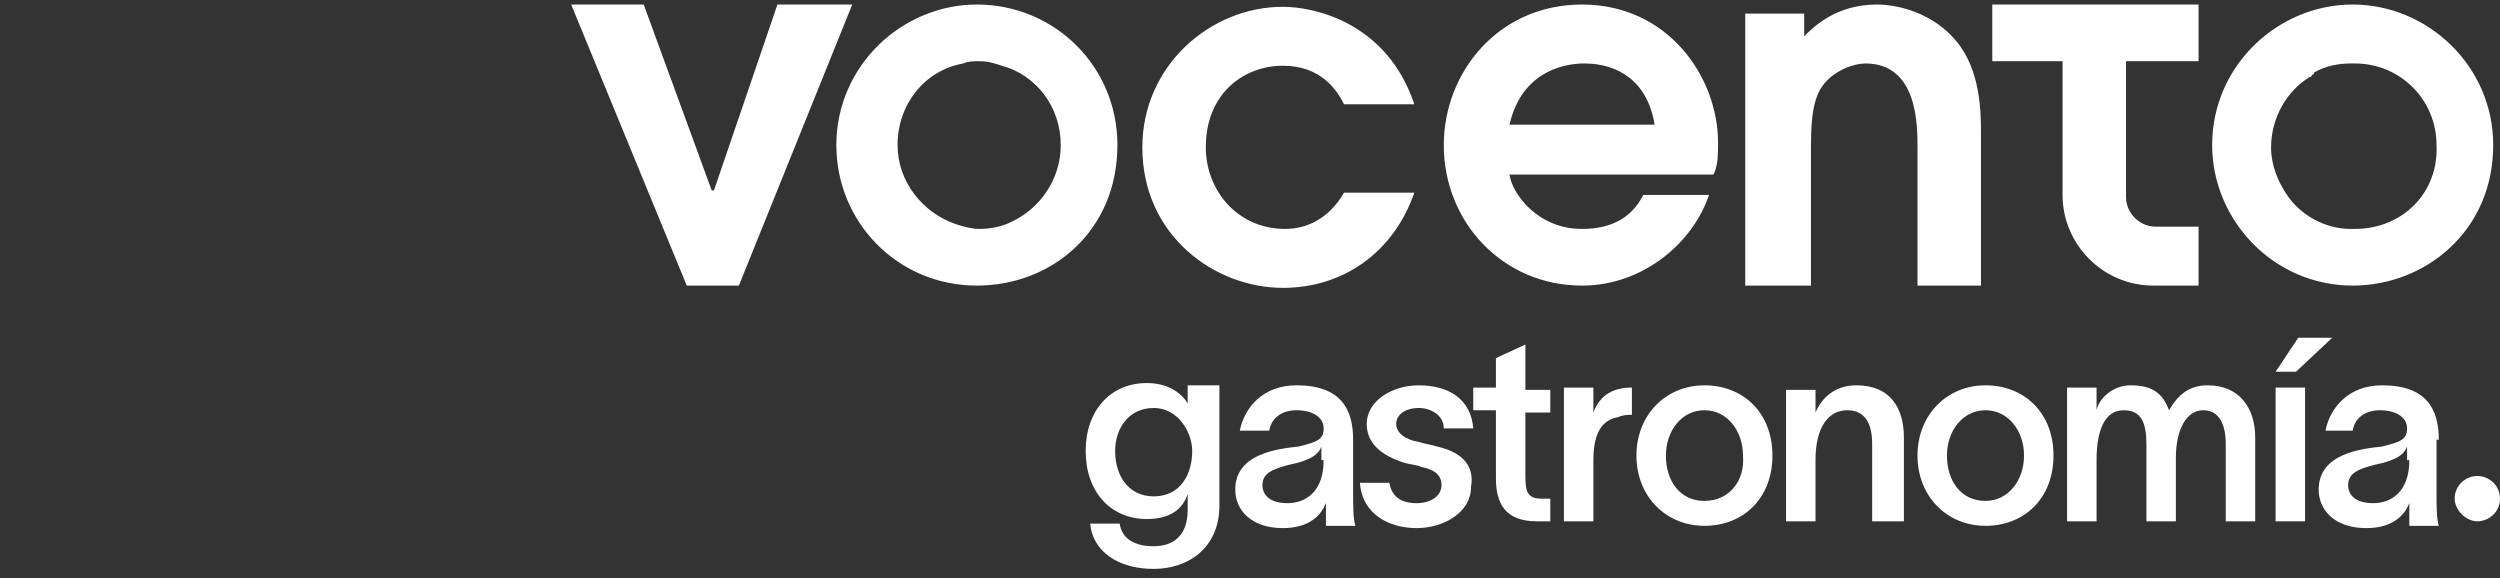
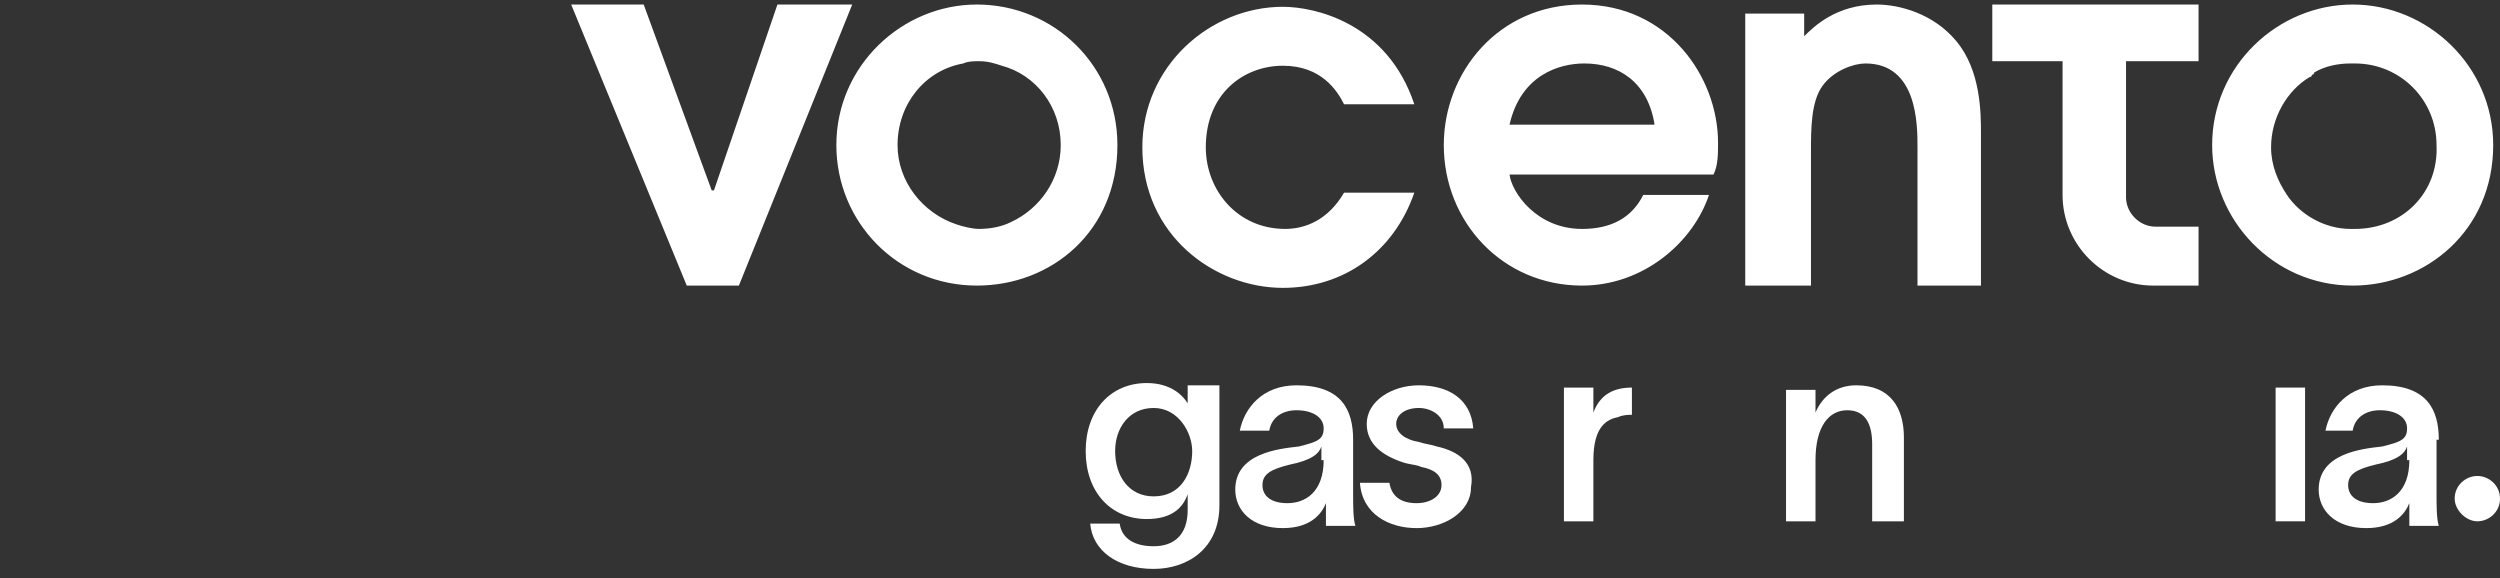
<svg xmlns="http://www.w3.org/2000/svg" version="1.1" id="Capa_1" x="0px" y="0px" viewBox="0 0 110.3 25.5" style="enable-background:new 0 0 110.3 25.5;" xml:space="preserve">
  <rect x="0" y="0" width="110.3" height="25.5" fill="#333333" stroke="none" />
  <style type="text/css"> .st0{fill:#FFFFFF;} </style>
  <g>
    <g>
      <path id="vocento_00000058548333597356980710000002800919988819061388_" class="st0" d="M25.2,0.2h3.2l3,8.2h0.1l2.8-8.2h3.3 l-5,12.4h-2.3L25.2,0.2z M59.3,8.5c-0.7,1.2-1.7,1.6-2.6,1.6c-2.1,0-3.5-1.7-3.5-3.6c0-2.4,1.7-3.6,3.4-3.6c1.7,0,2.4,1.1,2.7,1.7 h3.1c-1.2-3.6-4.4-4.3-5.8-4.3c-3.2,0-6.2,2.6-6.2,6.2c0,3.9,3.2,6.2,6.2,6.2c2.7,0,4.9-1.6,5.8-4.2H59.3z M77,0.6h2.6v1 C80,1.2,81,0.2,82.8,0.2c1,0,2.5,0.4,3.5,1.6c1.1,1.3,1.1,3.2,1.1,4.1v6.7h-2.8V6.5c0-1,0-3.7-2.3-3.7c-0.5,0-1.4,0.3-1.9,1 c-0.5,0.7-0.5,1.9-0.5,2.9v5.9H77V0.6z M87.9,0.2v2.5H91v5.9c0,2.2,1.8,4,4,4H97V10h-1.9c-0.7,0-1.3-0.6-1.3-1.3v-6H97V0.2 M103.8,0.2c-3.3,0-6.2,2.7-6.2,6.2c0,3.3,2.7,6.2,6.2,6.2c3.2,0,6.2-2.4,6.2-6.2C110,2.9,107.1,0.2,103.8,0.2z M103.9,10.1 C103.9,10.1,103.9,10.1,103.9,10.1c-0.1,0-0.1,0-0.2,0c-1.1,0-2.2-0.6-2.8-1.5c-0.4-0.6-0.7-1.3-0.7-2.1c0-1.3,0.7-2.5,1.7-3.1 c0,0,0.1,0,0.1-0.1c0,0,0.1,0,0.1-0.1c0.5-0.3,1.1-0.4,1.6-0.4c0,0,0.1,0,0.1,0c0,0,0,0,0.1,0c2,0,3.6,1.6,3.6,3.6 C107.6,8.5,106,10.1,103.9,10.1z M75.8,6.3c0-2.9-2.2-6.1-6-6.1c-3.7,0-6.1,3-6.1,6.2c0,3.4,2.6,6.2,6.1,6.2c2.7,0,4.9-1.9,5.6-4 h-2.9c-0.5,1-1.4,1.5-2.7,1.5c-2,0-3.1-1.6-3.2-2.4h9C75.8,7.3,75.8,6.8,75.8,6.3z M66.6,5.5c0.5-2.2,2.2-2.7,3.3-2.7 c1.5,0,2.8,0.8,3.1,2.7H66.6z M49.3,6.4c0,3.8-2.9,6.2-6.2,6.2c-3.5,0-6.2-2.8-6.2-6.2c0-3.5,2.9-6.2,6.2-6.2 C46.5,0.2,49.3,2.9,49.3,6.4z M46.8,6.4c0-1.7-1.1-3.1-2.6-3.5c-0.3-0.1-0.6-0.2-1-0.2c-0.2,0-0.5,0-0.7,0.1 c-1.7,0.3-2.9,1.8-2.9,3.6c0,1.6,1.1,3,2.6,3.5c0.3,0.1,0.7,0.2,1,0.2c0.5,0,1-0.1,1.4-0.3C45.9,9.2,46.8,7.9,46.8,6.4z" />
      <g>
        <path class="st0" d="M52.5,18L52.5,18c-0.2-0.5-0.8-1.1-1.9-1.1c-1.6,0-2.7,1.2-2.7,3c0,1.8,1.1,3,2.7,3c1.1,0,1.6-0.5,1.8-1.1h0 v0.7c0,1.1-0.6,1.6-1.5,1.6c-0.8,0-1.4-0.3-1.5-1h-1.3c0.1,1.2,1.2,2,2.8,2c1.5,0,2.9-0.9,2.9-2.8v-5.3h-1.4V18z M50.9,21.9 c-1.1,0-1.7-0.9-1.7-2c0-1,0.6-1.9,1.7-1.9c1.1,0,1.7,1.1,1.7,1.9C52.6,20.9,52.1,21.9,50.9,21.9z" />
        <path class="st0" d="M59.7,19.4c0-1.3-0.5-2.4-2.5-2.4c-1.5,0-2.3,1-2.5,2H56c0.1-0.6,0.6-0.9,1.2-0.9c0.7,0,1.2,0.3,1.2,0.8 c0,0.5-0.3,0.6-1.1,0.8c-0.9,0.1-2.8,0.3-2.8,1.9c0,0.9,0.7,1.7,2.1,1.7c1.2,0,1.7-0.6,1.9-1.1h0v0.3c0,0.2,0,0.5,0,0.7h1.3 c-0.1-0.3-0.1-0.9-0.1-1.4V19.4z M58.4,20.3c0,1.4-0.8,1.9-1.6,1.9c-0.7,0-1.1-0.3-1.1-0.8c0-0.5,0.4-0.7,1.2-0.9 c1-0.2,1.3-0.5,1.4-0.8V20.3z" />
        <path class="st0" d="M63.4,19.7c-0.3-0.1-0.5-0.1-0.8-0.2c-0.6-0.1-1-0.4-1-0.8s0.4-0.7,1-0.7c0.5,0,1.1,0.3,1.1,0.9H65 c-0.1-1.3-1.1-1.9-2.4-1.9c-1.2,0-2.3,0.7-2.3,1.7c0,0.9,0.7,1.4,1.6,1.7c0.3,0.1,0.6,0.1,0.8,0.2c0.5,0.1,0.9,0.3,0.9,0.8 c0,0.5-0.5,0.8-1.1,0.8c-0.7,0-1.1-0.3-1.2-0.9h-1.3c0.1,1.4,1.3,2,2.5,2c1.2,0,2.4-0.7,2.4-1.8C65.1,20.4,64.3,19.9,63.4,19.7z" />
-         <path class="st0" d="M67.3,15.2L66,15.8v1.3H65v1H66v3c0,1.1,0.4,1.9,1.8,1.9l0.6,0V22H68c-0.6,0-0.7-0.3-0.7-1v-2.8h1.1v-1h-1.1 V15.2z" />
        <path class="st0" d="M70.3,18.2v-1.1H69V23h1.3v-2.7c0-1.5,0.6-1.8,1.1-1.9c0.2-0.1,0.5-0.1,0.6-0.1v-1.2 C71.2,17.1,70.6,17.4,70.3,18.2z" />
-         <path class="st0" d="M75.2,17c-1.7,0-3,1.3-3,3.1c0,1.8,1.3,3.1,3,3.1c1.7,0,3-1.2,3-3.1C78.2,18.2,76.9,17,75.2,17z M75.2,22.1 c-1.1,0-1.7-0.9-1.7-2c0-1.1,0.7-2,1.7-2c1,0,1.7,0.9,1.7,2C77,21.2,76.3,22.1,75.2,22.1z" />
        <path class="st0" d="M81.9,17c-0.9,0-1.5,0.5-1.8,1.2v-1h-1.3V23h1.3v-2.7c0-1.5,0.6-2.2,1.4-2.2c0.8,0,1.1,0.6,1.1,1.5V23H84 v-3.7C84,18,83.4,17,81.9,17z" />
-         <path class="st0" d="M87.6,17c-1.7,0-3,1.3-3,3.1c0,1.8,1.3,3.1,3,3.1c1.7,0,3-1.2,3-3.1C90.6,18.2,89.3,17,87.6,17z M87.6,22.1 c-1.1,0-1.7-0.9-1.7-2c0-1.1,0.7-2,1.7-2c1,0,1.7,0.9,1.7,2C89.3,21.2,88.6,22.1,87.6,22.1z" />
-         <path class="st0" d="M97.4,17c-0.8,0-1.3,0.4-1.7,1.1C95.4,17.3,94.9,17,94,17c-0.8,0-1.4,0.6-1.5,1.1v-1h-1.3V23h1.3v-2.7 c0-1.2,0.3-2.2,1.2-2.2c0.8,0,1,0.6,1,1.5V23H96v-2.8c0-1.3,0.5-2.1,1.2-2.1c0.7,0,1,0.6,1,1.5V23h1.3v-3.7 C99.5,18,98.8,17,97.4,17z" />
-         <polygon class="st0" points="102.9,14.9 101.4,14.9 100.4,16.4 101.3,16.4 " />
        <rect x="100.4" y="17.1" class="st0" width="1.3" height="5.9" />
        <path class="st0" d="M107.6,19.4c0-1.3-0.5-2.4-2.5-2.4c-1.5,0-2.3,1-2.5,2h1.2c0.1-0.6,0.6-0.9,1.2-0.9c0.7,0,1.2,0.3,1.2,0.8 c0,0.5-0.3,0.6-1.1,0.8c-0.9,0.1-2.8,0.3-2.8,1.9c0,0.9,0.7,1.7,2.1,1.7c1.2,0,1.7-0.6,1.9-1.1h0v0.3c0,0.2,0,0.5,0,0.7h1.3 c-0.1-0.3-0.1-0.9-0.1-1.4V19.4z M106.3,20.3c0,1.4-0.8,1.9-1.6,1.9c-0.7,0-1.1-0.3-1.1-0.8c0-0.5,0.4-0.7,1.2-0.9 c1-0.2,1.3-0.5,1.4-0.8V20.3z" />
      </g>
    </g>
    <path id="Trazado_12844_00000065058001213905912730000012253645644766989199_" class="st0" d="M110.3,22c0,0.6-0.5,1-1,1 s-1-0.5-1-1c0-0.6,0.5-1,1-1S110.3,21.4,110.3,22" />
  </g>
</svg>